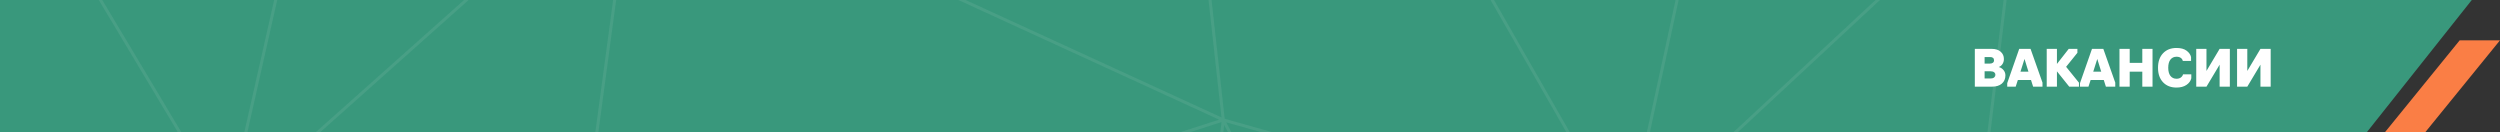
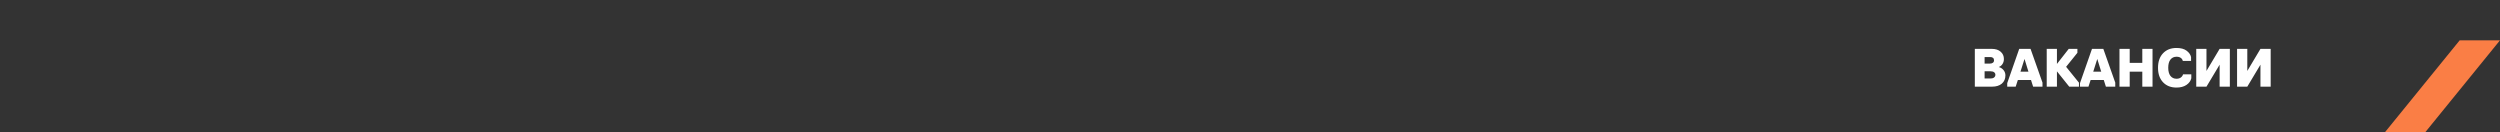
<svg xmlns="http://www.w3.org/2000/svg" width="2481" height="131" viewBox="0 0 2481 131" fill="none">
  <rect x="0" y="0" width="2481" height="131" fill="#333333" stroke="none" />
-   <path d="M0 0V131H2349L2453 0H0Z" fill="#39987C" />
+   <path d="M0 0V131H2349H0Z" fill="#39987C" />
  <mask id="mask0_165_117808" style="mask-type:alpha" maskUnits="userSpaceOnUse" x="0" y="0" width="2082" height="131">
-     <path d="M0 0V131H1978L2082 0H0Z" fill="#39987C" />
-   </mask>
+     </mask>
  <g mask="url(#mask0_165_117808)">
    <path d="M-54 -1233L256 -1143M566 -1053L610 -1365M566 -1053L1214 -1261M566 -1053L1134 -605M566 -1053L58 -845M566 -1053V-581M566 -1053L256 -1143M1214 -1261L982 -1365M1214 -1261L1194 -1365M1214 -1261L1454 -845M1214 -1261L1134 -605M1214 -1261L1614 -1147.96M1950 -1053L2514 -605M1950 -1053L1454 -845M1950 -1053V-581M1950 -1053L2590 -1261M1950 -1053L1982 -1365M1950 -1053L1614 -1147.96M2514 -605L2590 119M2514 -605L1950 -581M2514 -605L2286 -392.949M2514 -605L2706 -757M2514 -605L2590 -1261M2514 -605L2683.33 -298.084L2706 -257M2590 119L2514 783M2590 119L1950 327M2590 119L2006 -132.535M2590 119L2706 327M2590 119L2706 143M2514 783L2590 1391M2514 783L2286 985.667M2514 783L1950 811.094M2514 783L2706 1127M2514 783L2706 623M2514 783L1950 327M1830 1391L2004.11 1236.24M2286 985.667L1734 1055M2286 985.667L1950 811.094M2286 985.667L2004.11 1236.24M1434 543L1310 1087M1434 543L1734 1055M1434 543L1950 811.094M1434 543L1134 783M1434 543L1214 119M1434 543L1950 327M1310 1087L1474 1391M1310 1087L1734 1055M1310 1087L1135.2 773.072M1734 1055L1650 1391M1950 811.094V327M1950 327L1614 232.043M1950 327L2006 -132.535M1214 119L566 327M1214 119L630 -149M1214 119L1614 232.043M1214 119L1134 -605M1214 119L1135.2 773.072M1134 -605L566 -581M1134 -605L1454 -845M1134 -605L1310 -298.084M1134 -605L926 -416.81M58 -845L-54 -1053M58 -845L-54 -757M58 -845L346 -321M58 -845L-54 -345M58 -845L566 -581M346 -321L226 211M346 -321L-54 -298.084M346 -321L926 -416.81M226 211L566 327M226 211L630 -149M226 211L-54 -257M226 211L-54 143M566 327V783H1134M566 327L630 -149M566 327L58 543M566 327L1135.2 773.072M1134 783L902 985.667M1134 783L1194 1391M1134 783L1135.2 773.072M630 -149L926 -416.81M566 -581L926 -416.81M1454 -845L1734 -321M1454 -845L1310 -298.084M1454 -845L1950 -581M1950 -581L2286 -392.949M1614 232.043L1310 -298.084M1614 232.043L2006 -132.535M1614 232.043L1734 -321M1310 -298.084L1734 -321M1734 -321L2286 -392.949M2286 -392.949L2006 -132.535M58 543L-54 327M58 543L-54 623M58 543L-54 1019M58 543L346 1055M58 543L902 985.667M346 1055L902 985.667M346 1055L270 1391M346 1055L-54 1087M902 985.667L630 1236.24M462 1391L630 1236.24M630 1236.24L982 1391M630 1236.24L610 1391M-54 1127L106 1391M2590 -1261V-1365M2590 -1261L2354 -1365M2590 -1261L2706 -1213M2590 -1261L2706 -1053M1614 -1147.96L1830 -1365M1614 -1147.96L1650 -1365M1614 -1147.96L1474 -1365M256 -1143L462 -1365M256 -1143L270 -1365M256 -1143L106 -1365M2004.11 1236.24L1982 1391M2004.11 1236.24L2374 1391" stroke="#EDEDED" stroke-opacity="0.08" stroke-width="3" />
  </g>
  <path d="M2441 40L2367 131H2407L2481 40H2441Z" fill="#FA7E45" />
  <path d="M1976.92 86H1959.82V48.5H1976.72C1980.39 48.5 1983.29 49.433 1985.42 51.3C1987.59 53.133 1988.67 55.567 1988.67 58.6C1988.67 60.467 1988.2 62.117 1987.27 63.55C1986.34 64.983 1985.1 65.967 1983.57 66.5C1985.57 67.067 1987.17 68.117 1988.37 69.65C1989.57 71.15 1990.17 72.867 1990.17 74.8C1990.17 78.233 1988.99 80.967 1986.62 83C1984.25 85 1981.02 86 1976.92 86ZM1969.52 56.6V63.1H1974.87C1976.07 63.1 1977.04 62.817 1977.77 62.25C1978.5 61.683 1978.87 60.9 1978.87 59.9C1978.87 57.7 1977.55 56.6 1974.92 56.6H1969.52ZM1969.52 70.75V77.9H1975.52C1976.99 77.9 1978.14 77.55 1978.97 76.85C1979.8 76.15 1980.22 75.283 1980.22 74.25C1980.22 73.217 1979.82 72.383 1979.02 71.75C1978.22 71.083 1977.05 70.75 1975.52 70.75H1969.52ZM2002.52 79.4L2000.37 86H1991.97V82.5L2003.87 48.5H2015.12L2026.97 82V86H2017.67L2015.57 79.4H2002.52ZM2005.12 71.1H2013.02L2009.12 58.5L2005.12 71.1ZM2053.51 86L2041.31 70.8V86H2031.16V48.5H2041.31V63.45L2053.01 48.5H2061.61V52.4L2050.41 66.3L2063.16 82.05V86H2053.51ZM2074.74 79.4L2072.59 86H2064.19V82.5L2076.09 48.5H2087.34L2099.19 82V86H2089.89L2087.79 79.4H2074.74ZM2077.34 71.1H2085.24L2081.34 58.5L2077.34 71.1ZM2113.52 86H2103.37V48.5H2113.52V62.4H2126.02V48.5H2136.17V86H2126.02V71.1H2113.52V86ZM2159.91 86.9C2154.35 86.9 2149.9 85.133 2146.56 81.6C2143.26 78.067 2141.61 73.3 2141.61 67.3C2141.61 61.2 2143.26 56.4 2146.56 52.9C2149.9 49.367 2154.35 47.6 2159.91 47.6C2164.25 47.6 2167.6 48.5 2169.96 50.3C2172.36 52.067 2173.85 54.167 2174.41 56.6V60.5H2166.21C2165.98 59.233 2165.31 58.217 2164.21 57.45C2163.15 56.683 2161.73 56.3 2159.96 56.3C2157.46 56.3 2155.46 57.233 2153.96 59.1C2152.5 60.967 2151.76 63.683 2151.76 67.25C2151.76 70.75 2152.5 73.45 2153.96 75.35C2155.46 77.217 2157.46 78.15 2159.96 78.15C2161.7 78.15 2163.13 77.733 2164.26 76.9C2165.4 76.067 2166.13 75.017 2166.46 73.75H2174.66V77.65C2174.03 80.317 2172.41 82.533 2169.81 84.3C2167.21 86.033 2163.91 86.9 2159.91 86.9ZM2189.7 86H2179.55V48.5H2189.7V70.4L2202.75 48.5H2212.9V86H2202.75V64.2L2189.7 86ZM2230.22 86H2220.07V48.5H2230.22V70.4L2243.27 48.5H2253.42V86H2243.27V64.2L2230.22 86Z" fill="white" />
</svg>